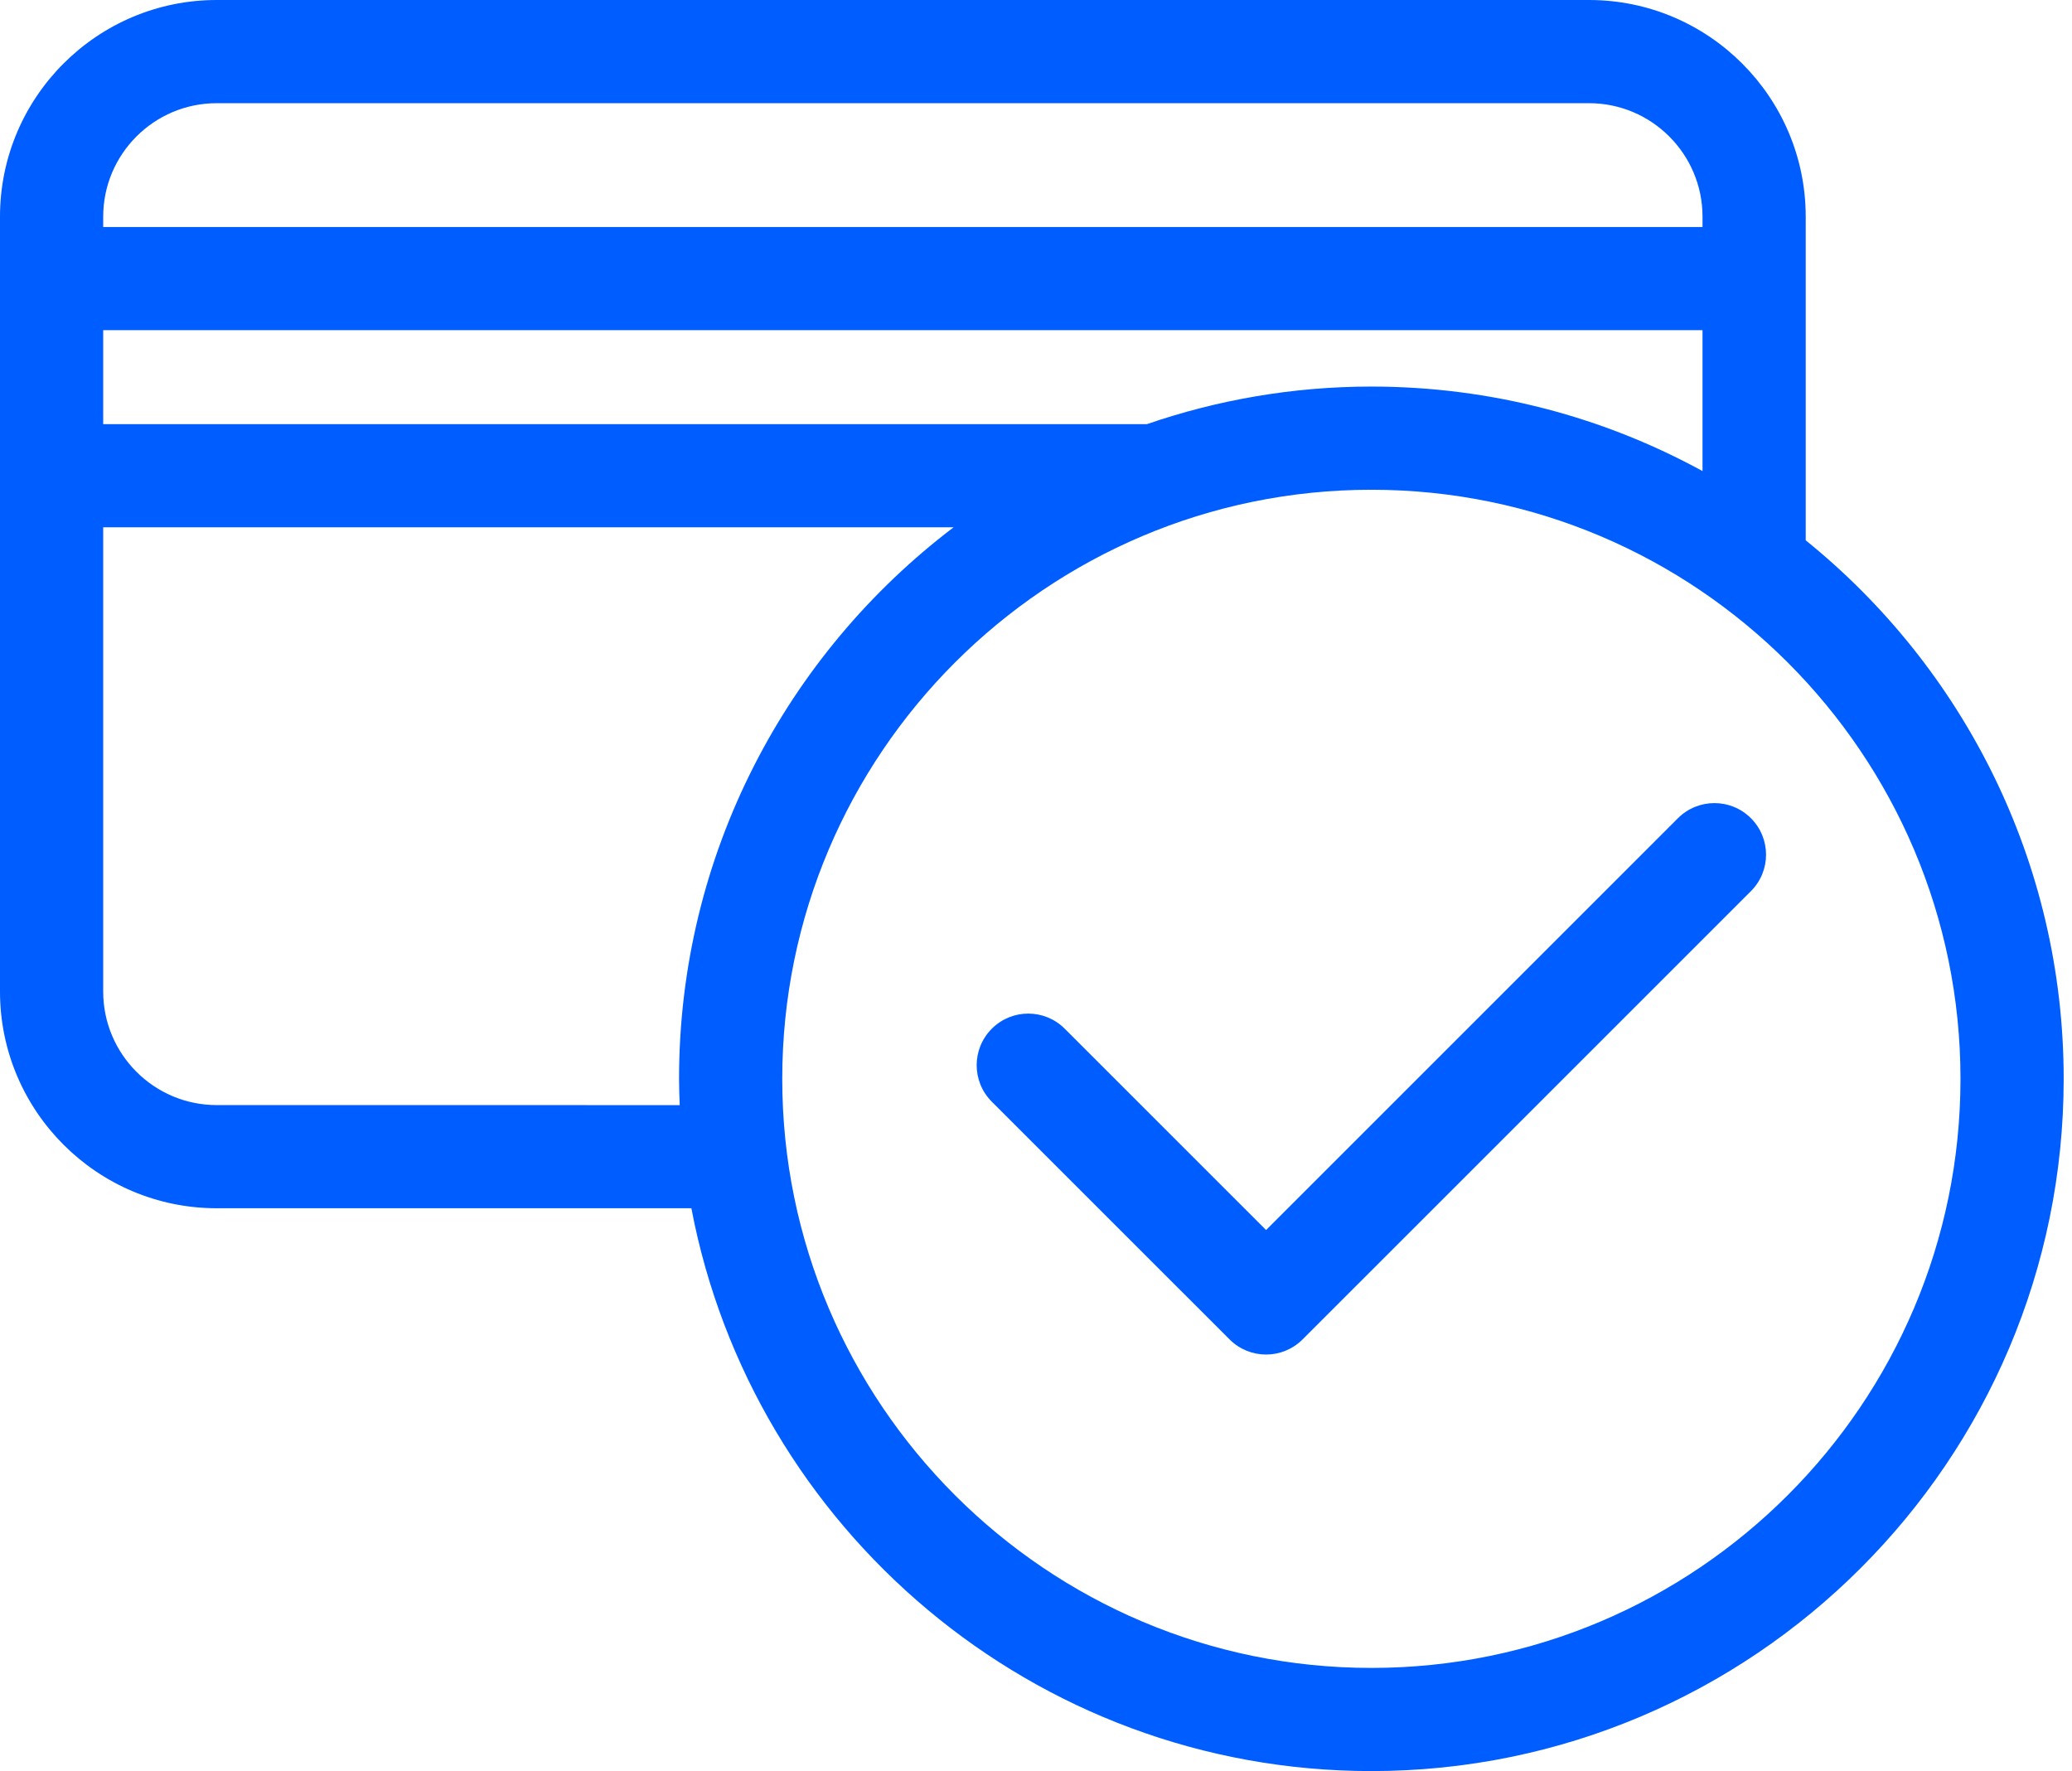
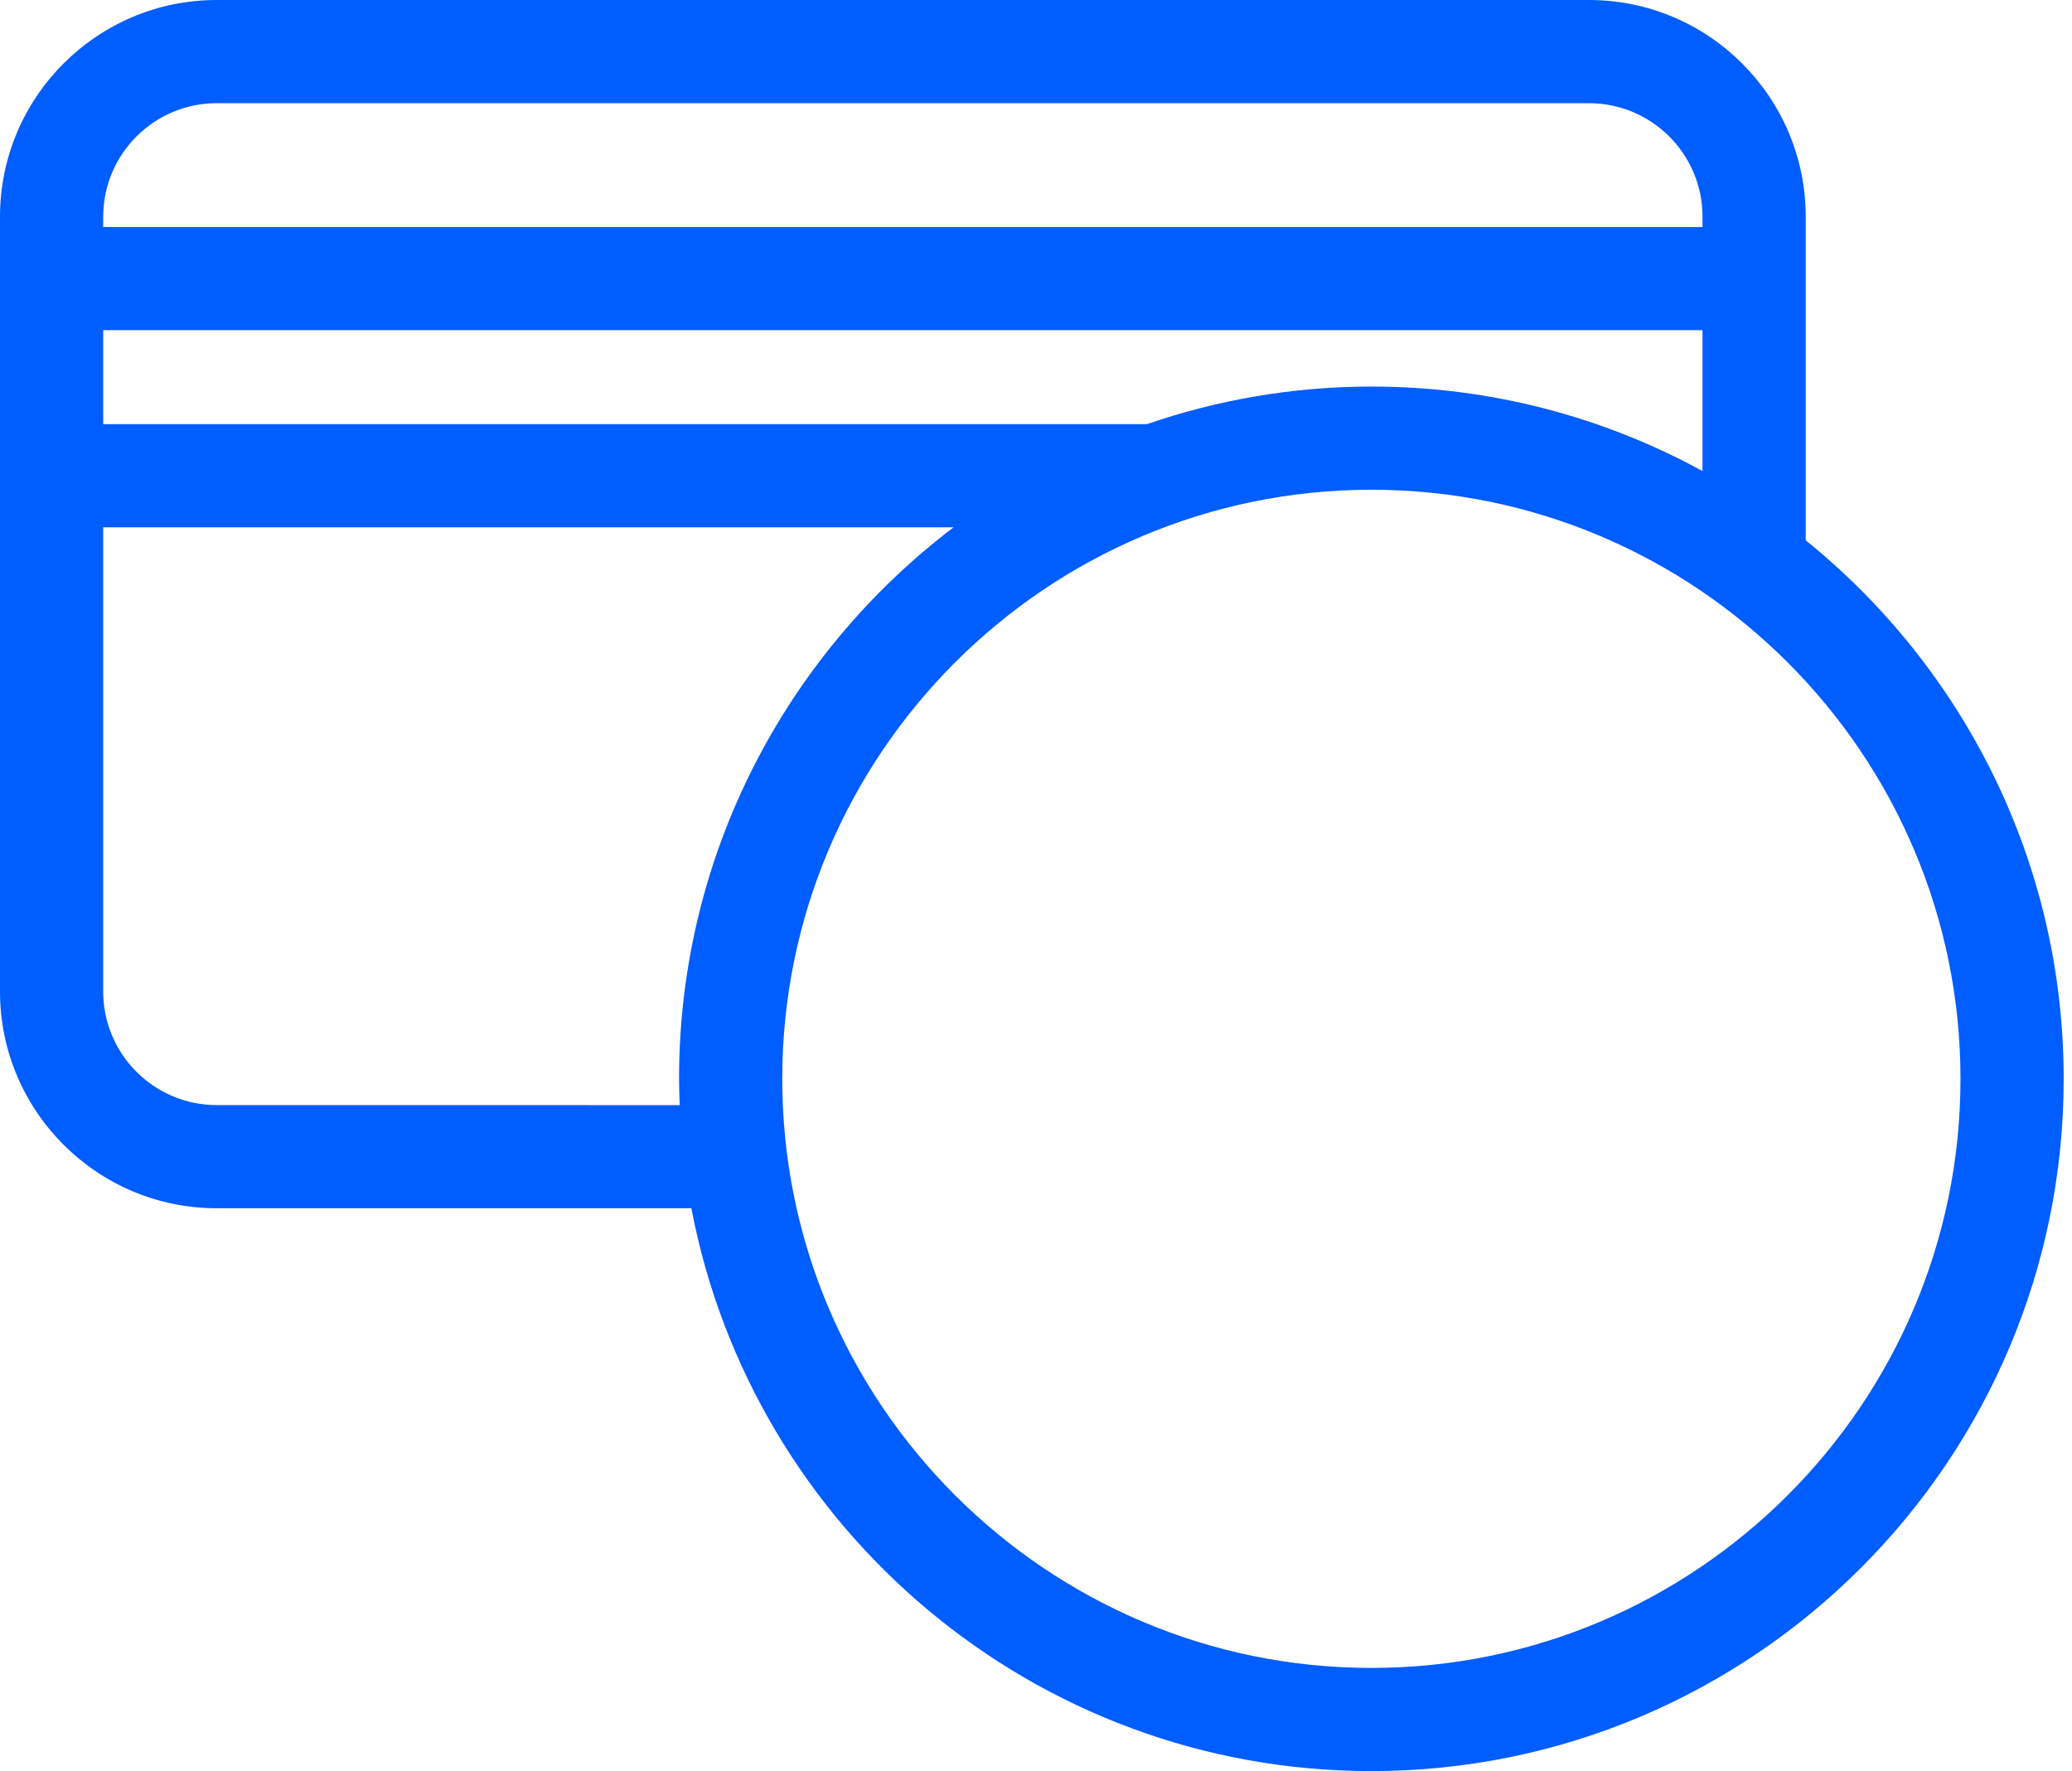
<svg xmlns="http://www.w3.org/2000/svg" width="62" height="53" viewBox="0 0 62 53" fill="none">
  <path d="M54.032 16.169V6.484C54.032 2.908 51.123 0 47.548 0H6.484C2.908 0 0 2.909 0 6.484V29.673C0 33.248 2.908 36.157 6.484 36.157H20.688C22.507 45.734 30.936 53 41.035 53C52.458 53.001 61.751 43.708 61.751 32.285C61.751 25.781 58.735 19.97 54.032 16.169ZM3.088 6.484C3.088 4.611 4.611 3.088 6.484 3.088H47.548C49.421 3.088 50.944 4.611 50.944 6.484V6.793H3.088V6.484ZM3.088 9.88H50.944V14.097C47.999 12.486 44.622 11.568 41.035 11.568C38.686 11.568 36.428 11.967 34.321 12.692H3.088V9.88ZM6.484 33.07C4.611 33.07 3.088 31.547 3.088 29.674V15.78H28.534C23.547 19.566 20.319 25.555 20.319 32.286C20.319 32.549 20.329 32.81 20.339 33.071L6.484 33.07ZM41.035 49.913C31.315 49.913 23.407 42.005 23.407 32.285C23.407 22.564 31.315 14.656 41.035 14.656C50.755 14.656 58.663 22.564 58.663 32.285C58.663 42.005 50.755 49.913 41.035 49.913Z" fill="#005DFF" />
-   <path d="M50.209 24.485L37.885 36.809L31.86 30.785C31.257 30.181 30.28 30.181 29.677 30.785C29.074 31.388 29.074 32.365 29.677 32.968L36.793 40.083C37.094 40.384 37.489 40.535 37.885 40.535C38.28 40.535 38.674 40.384 38.976 40.083L52.392 26.668C52.996 26.065 52.996 25.087 52.392 24.485C51.79 23.882 50.813 23.882 50.209 24.485Z" fill="#005DFF" />
</svg>